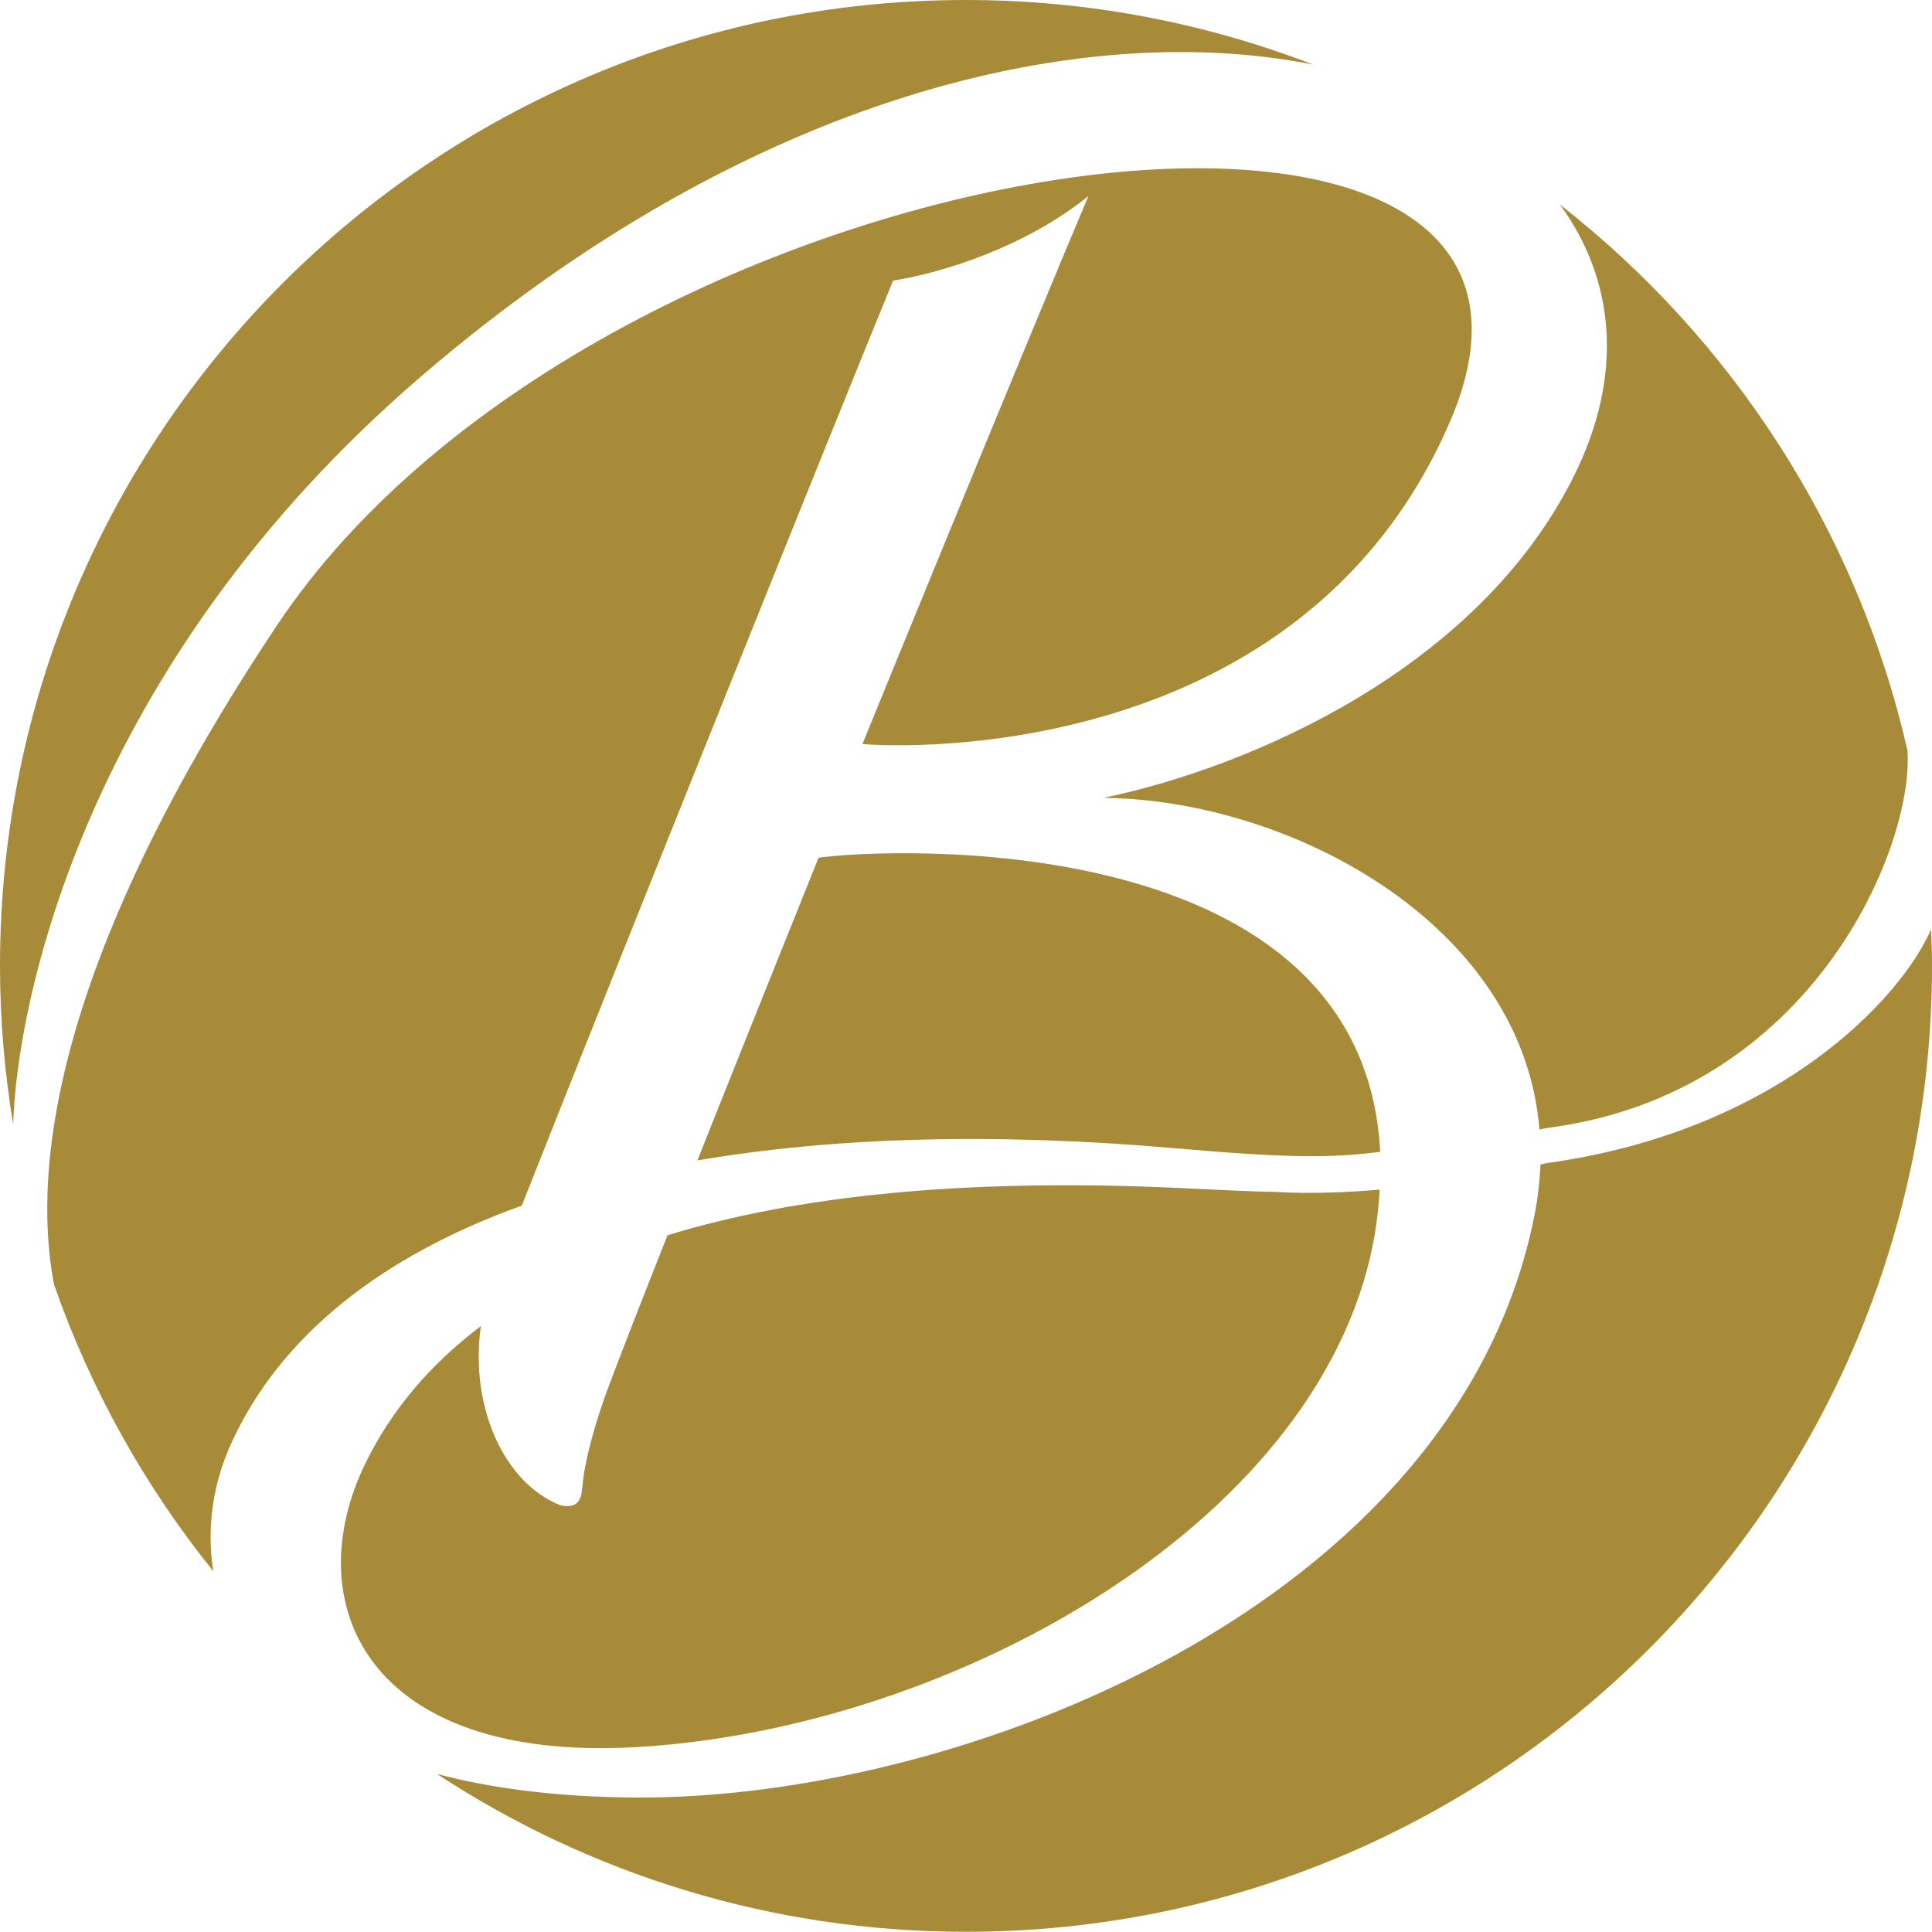
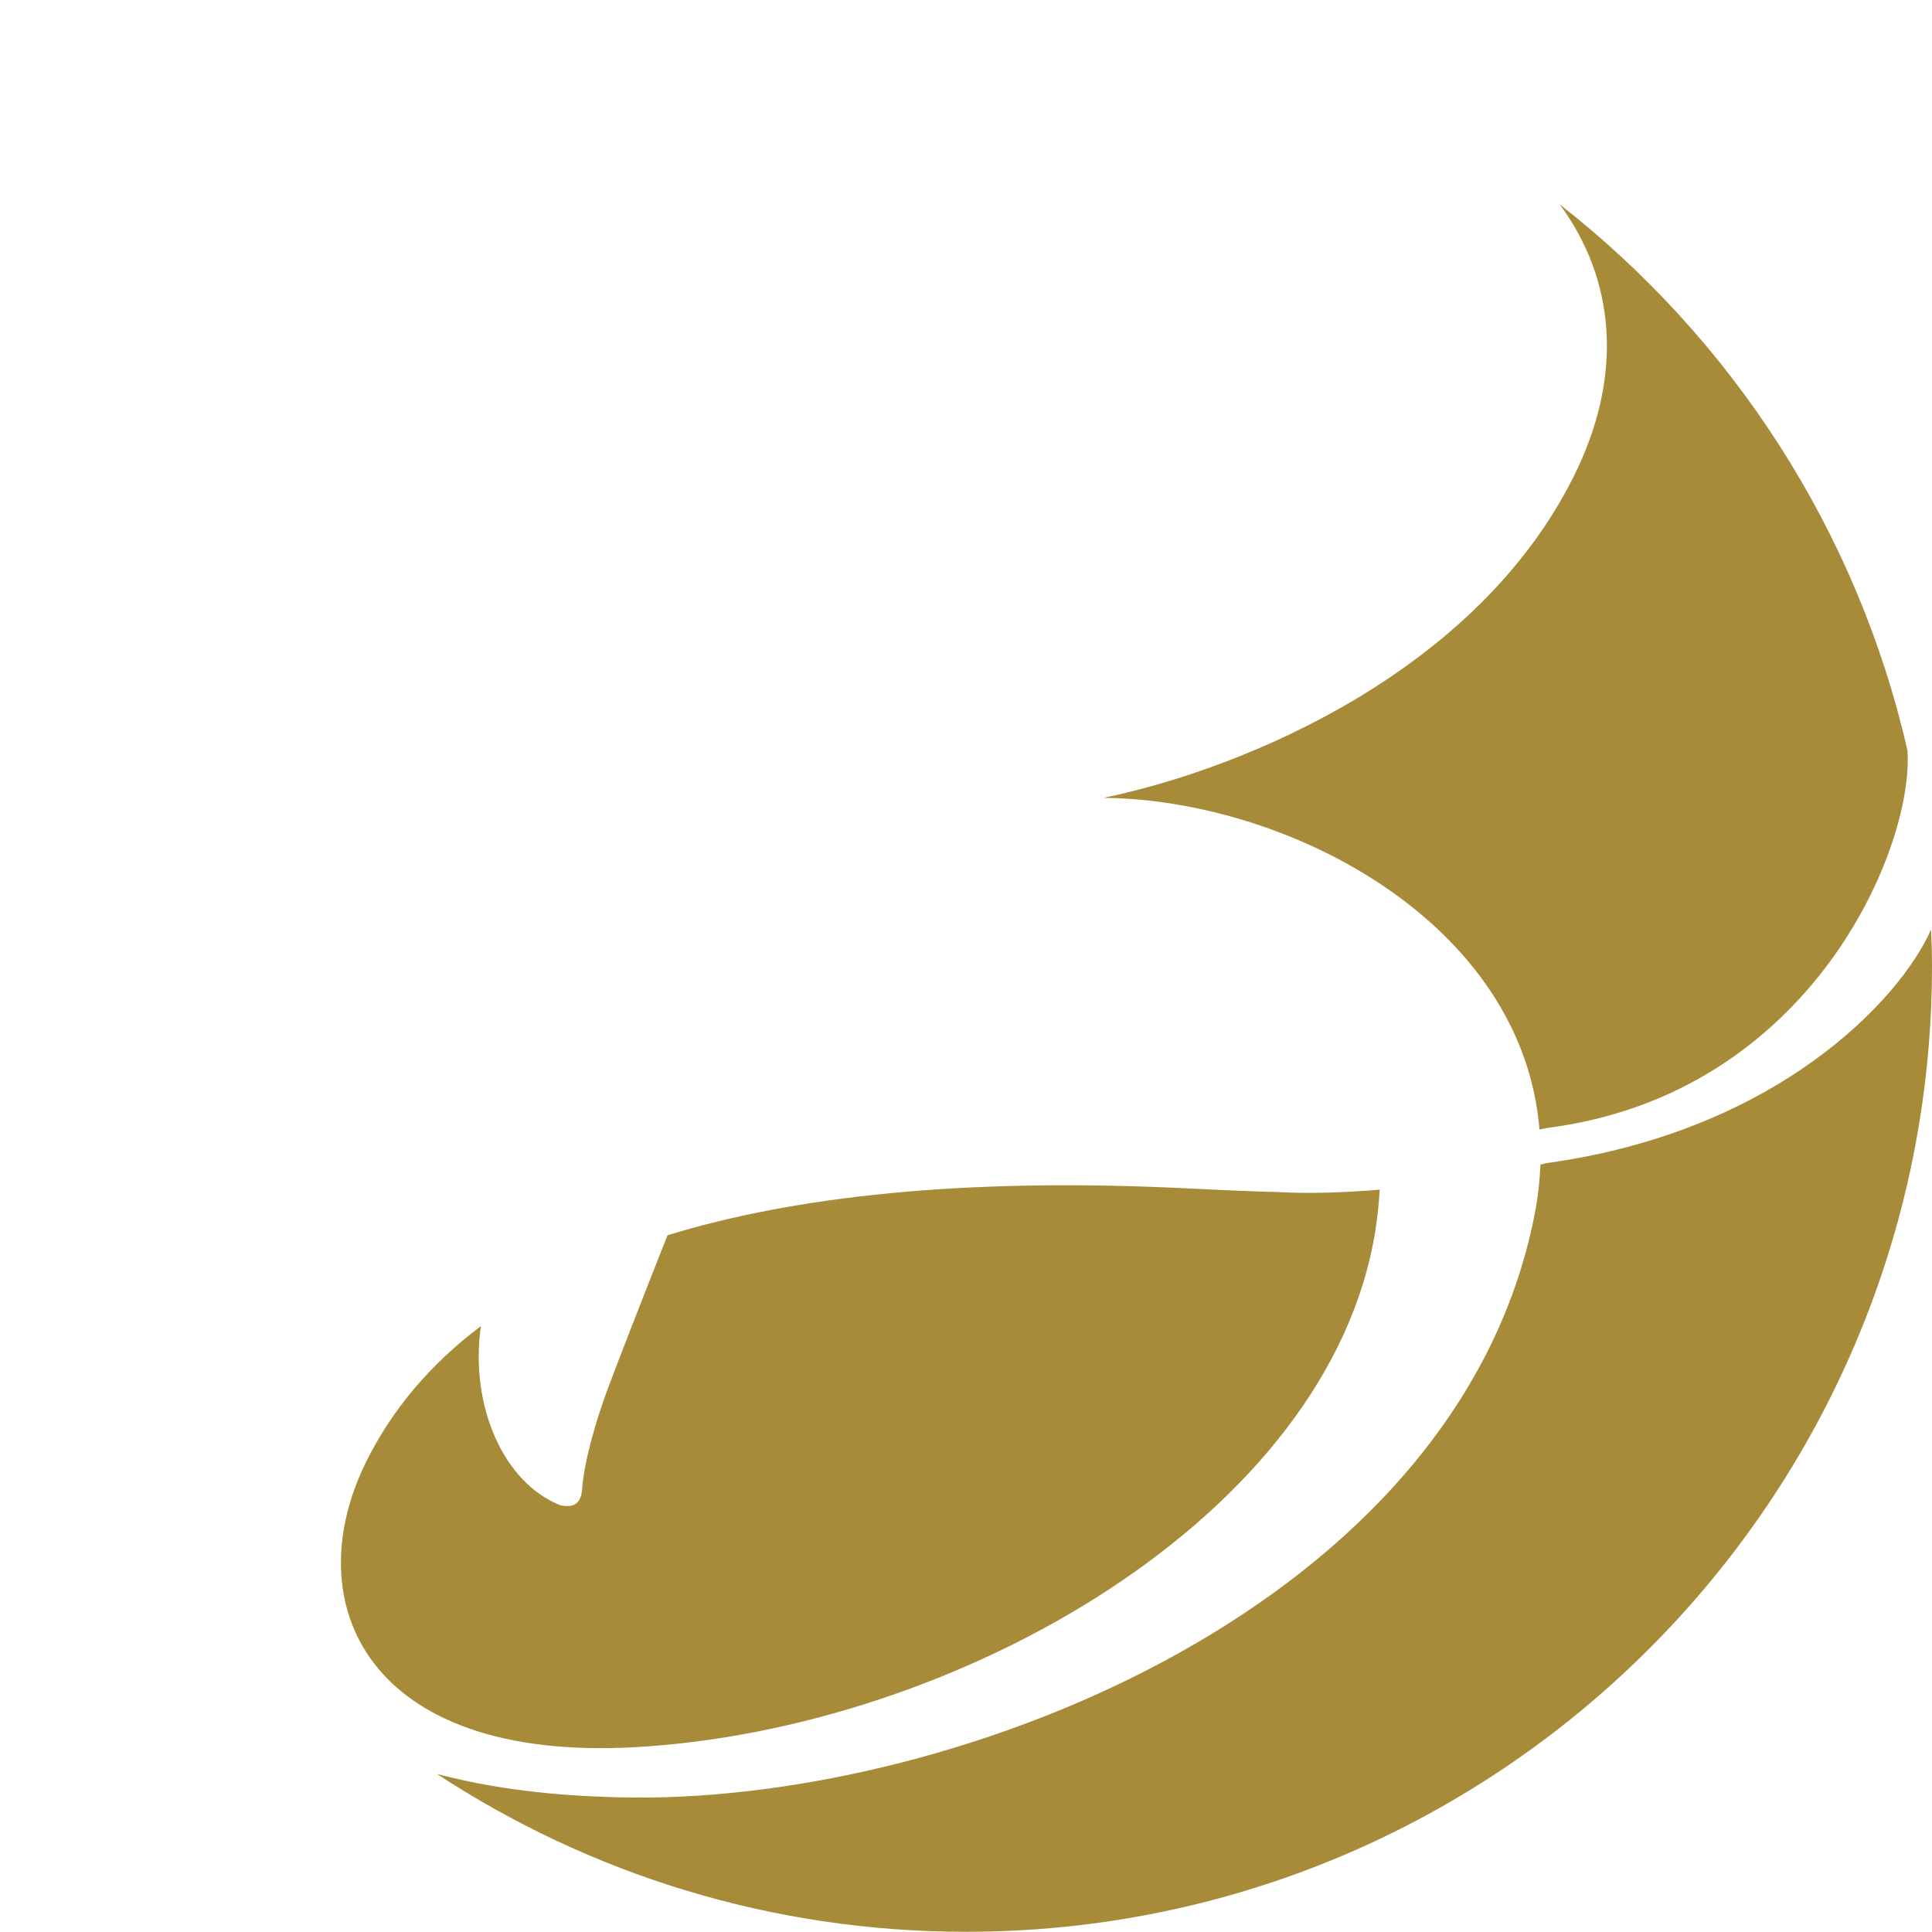
<svg xmlns="http://www.w3.org/2000/svg" version="1.1" id="Layer_1" x="0px" y="0px" viewBox="0 0 181.76 181.76" style="enable-background:new 0 0 181.76 181.76;" xml:space="preserve">
  <style type="text/css"> .st0{fill:#A88B39;} </style>
  <g>
    <path class="st0" d="M59.79,164.37c30.23-1.7,65.4-21.68,69.62-48.71c0.2-1.3,0.32-2.53,0.39-3.74c-3.31,0.28-6.6,0.39-9.55,0.23 c0,0,0.01-0.01,0.02-0.01c-3.22-0.05-6.59-0.26-10.1-0.41c-19.53-0.85-35.23,0.76-47.37,4.48c-2.59,6.54-4.65,11.83-5.68,14.6 c-0.95,2.58-2.17,6.55-2.36,9.34c-0.07,0.91-0.44,1.42-1.11,1.52c-0.27,0.04-0.58,0.02-0.94-0.06c-5.34-2.11-8.53-9.36-7.47-16.85 c-4.81,3.62-8.41,7.92-10.83,12.84C27.95,150.74,34.41,165.8,59.79,164.37z" />
-     <path class="st0" d="M21.73,135.84c4.58-10.1,14.05-17.62,27.36-22.42C58.11,90.59,79.41,37.6,84.02,26.4 c5.04-0.81,12.62-3.31,18.38-7.96c-5.75,13.58-21.21,51.4-21.26,51.55c0.29,0.09,40.76,3.37,55.29-30.36 c17.18-39.88-79.55-27.06-110.4,19.24C5.63,89.51,2.87,109.29,5.08,120.84c3.45,9.88,8.55,18.99,14.99,26.98 C19.39,143.63,20.1,139.43,21.73,135.84z" />
    <path class="st0" d="M148.03,44.87c-9.11,18.22-30.67,27.38-44.21,30.19c17.47,0.18,39.42,11.77,41.01,31.2 c0.26-0.05,0.51-0.1,0.77-0.15c24.93-3.21,34.49-26.5,33.85-35.52c-4.73-20.71-16.52-38.71-32.71-51.36 C151.89,26.23,152.86,35.22,148.03,44.87z" />
    <path class="st0" d="M145.51,109.42c-0.2,0.03-0.39,0.1-0.59,0.14c-0.06,1.56-0.24,3.17-0.57,4.82 c-7.28,36.65-53.92,54.92-84.56,54.73c-7.4-0.05-13.57-0.86-18.68-2.22c14.3,9.38,31.39,14.85,49.77,14.85 c50.19,0,90.88-40.69,90.88-90.88c0-1.14-0.04-2.28-0.09-3.41C178.72,94.14,167.06,106.46,145.51,109.42z" />
-     <path class="st0" d="M39.7,35.34c31.12-26.7,62.39-33.55,83.86-29.26C113.41,2.17,102.4,0,90.88,0C40.69,0,0,40.69,0,90.88 c0,5.08,0.44,10.06,1.24,14.91C1.55,94.57,7.81,62.7,39.7,35.34z" />
-     <path class="st0" d="M77.01,80.69c-3.69,9.19-7.82,19.47-11.4,28.48c12.93-2.21,28.1-2.62,44.98-1.14 c10.86,0.95,14.69,0.91,19.26,0.33C128.24,77.61,83.52,79.79,77.01,80.69z" />
  </g>
</svg>